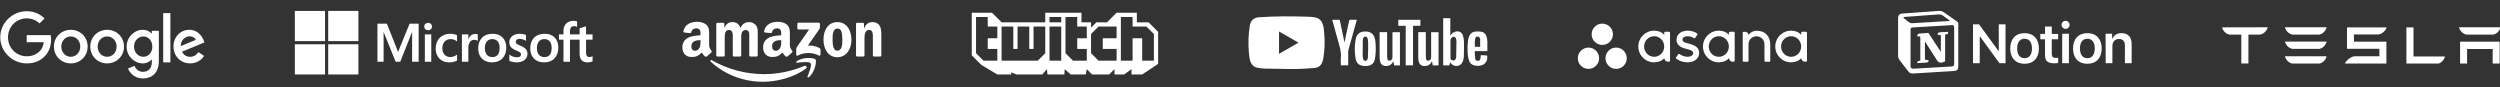
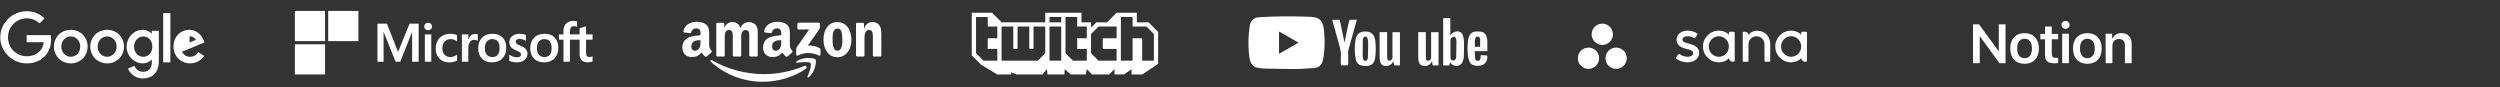
<svg xmlns="http://www.w3.org/2000/svg" width="1376" height="48" viewBox="0 0 1376 48" fill="none">
  <rect x="0" y="0" width="1376" height="48" fill="#333333" stroke="none" />
  <path d="M48.237 25.65C48.237 30.973 44.073 34.896 38.962 34.896C33.852 34.896 29.688 30.973 29.688 25.65C29.688 20.289 33.852 16.404 38.962 16.404C44.073 16.404 48.237 20.289 48.237 25.65ZM44.177 25.65C44.177 22.324 41.764 20.048 38.962 20.048C36.161 20.048 33.748 22.324 33.748 25.65C33.748 28.943 36.161 31.253 38.962 31.253C41.764 31.253 44.177 28.939 44.177 25.65Z" fill="white" />
  <path d="M68.247 25.65C68.247 30.973 64.083 34.896 58.972 34.896C53.862 34.896 49.697 30.973 49.697 25.65C49.697 20.294 53.862 16.404 58.972 16.404C64.083 16.404 68.247 20.289 68.247 25.65ZM64.187 25.65C64.187 22.324 61.774 20.048 58.972 20.048C56.171 20.048 53.757 22.324 53.757 25.65C53.757 28.943 56.171 31.253 58.972 31.253C61.774 31.253 64.187 28.939 64.187 25.65Z" fill="white" />
  <path d="M87.422 16.963V33.562C87.422 40.39 83.395 43.179 78.635 43.179C74.153 43.179 71.456 40.182 70.439 37.731L73.974 36.259C74.604 37.764 76.146 39.54 78.63 39.54C81.678 39.54 83.566 37.66 83.566 34.121V32.791H83.424C82.516 33.912 80.765 34.892 78.555 34.892C73.933 34.892 69.697 30.865 69.697 25.683C69.697 20.465 73.933 16.404 78.555 16.404C80.761 16.404 82.511 17.384 83.424 18.472H83.566V16.967H87.422V16.963ZM83.854 25.683C83.854 22.428 81.682 20.048 78.918 20.048C76.117 20.048 73.77 22.428 73.77 25.683C73.77 28.906 76.117 31.253 78.918 31.253C81.682 31.253 83.854 28.906 83.854 25.683Z" fill="white" />
  <path d="M93.778 7.234V34.33H89.818V7.234H93.778Z" fill="white" />
-   <path d="M109.211 28.693L112.363 30.794C111.346 32.299 108.895 34.892 104.659 34.892C99.407 34.892 95.484 30.832 95.484 25.646C95.484 20.148 99.44 16.4 104.205 16.4C109.003 16.4 111.35 20.219 112.117 22.282L112.538 23.333L100.178 28.452C101.124 30.307 102.596 31.253 104.659 31.253C106.727 31.253 108.161 30.236 109.211 28.693ZM99.511 25.367L107.773 21.936C107.319 20.782 105.952 19.977 104.343 19.977C102.279 19.977 99.407 21.799 99.511 25.367V25.367Z" fill="white" />
+   <path d="M109.211 28.693L112.363 30.794C111.346 32.299 108.895 34.892 104.659 34.892C99.407 34.892 95.484 30.832 95.484 25.646C95.484 20.148 99.44 16.4 104.205 16.4C109.003 16.4 111.35 20.219 112.117 22.282L112.538 23.333L100.178 28.452C101.124 30.307 102.596 31.253 104.659 31.253C106.727 31.253 108.161 30.236 109.211 28.693ZM99.511 25.367L107.773 21.936C107.319 20.782 105.952 19.977 104.343 19.977V25.367Z" fill="white" />
  <path d="M14.697 23.246V19.323H27.916C28.045 20.007 28.112 20.816 28.112 21.691C28.112 24.634 27.307 28.273 24.715 30.866C22.192 33.492 18.97 34.893 14.702 34.893C6.79 34.893 0.137 28.448 0.137 20.536C0.137 12.624 6.79 6.18 14.702 6.18C19.079 6.18 22.197 7.897 24.539 10.136L21.771 12.904C20.092 11.328 17.816 10.102 14.697 10.102C8.92 10.102 4.401 14.759 4.401 20.536C4.401 26.314 8.92 30.97 14.697 30.97C18.445 30.97 20.579 29.465 21.947 28.098C23.055 26.989 23.785 25.405 24.073 23.242L14.697 23.246V23.246Z" fill="white" />
  <g clip-path="url(#clip0_4319_1031)">
    <path d="M326.142 21.833V18.951H322.563V14.471L322.443 14.508L319.082 15.537L319.015 15.557V18.951H313.71V17.06C313.71 16.18 313.907 15.506 314.295 15.057C314.681 14.613 315.232 14.387 315.935 14.387C316.44 14.387 316.963 14.506 317.49 14.741L317.622 14.8V11.765L317.56 11.742C317.068 11.566 316.4 11.477 315.572 11.477C314.528 11.477 313.58 11.704 312.753 12.154C311.925 12.605 311.274 13.248 310.818 14.066C310.364 14.884 310.133 15.828 310.133 16.872V18.951H307.642V21.833H310.133V33.973H313.71V21.833H319.015V29.548C319.015 32.725 320.514 34.335 323.47 34.335C323.956 34.335 324.467 34.278 324.989 34.167C325.52 34.052 325.882 33.938 326.095 33.816L326.142 33.788V30.88L325.996 30.976C325.802 31.105 325.561 31.211 325.277 31.29C324.992 31.37 324.755 31.41 324.571 31.41C323.878 31.41 323.366 31.223 323.048 30.855C322.727 30.483 322.564 29.834 322.564 28.925V21.833H326.142ZM299.653 31.41C298.355 31.41 297.331 30.98 296.61 30.132C295.884 29.279 295.516 28.064 295.516 26.52C295.516 24.928 295.884 23.681 296.61 22.814C297.332 21.952 298.346 21.515 299.624 21.515C300.864 21.515 301.852 21.932 302.559 22.757C303.27 23.585 303.631 24.822 303.631 26.433C303.631 28.065 303.291 29.318 302.622 30.156C301.958 30.988 300.959 31.41 299.653 31.41V31.41ZM299.812 18.589C297.335 18.589 295.368 19.315 293.965 20.747C292.563 22.178 291.852 24.16 291.852 26.636C291.852 28.988 292.546 30.88 293.915 32.258C295.283 33.636 297.146 34.335 299.45 34.335C301.851 34.335 303.779 33.599 305.182 32.148C306.584 30.698 307.294 28.735 307.294 26.317C307.294 23.928 306.627 22.022 305.312 20.653C303.996 19.284 302.146 18.589 299.812 18.589V18.589ZM286.085 18.589C284.4 18.589 283.006 19.02 281.942 19.87C280.871 20.725 280.327 21.846 280.327 23.203C280.327 23.908 280.444 24.534 280.675 25.066C280.907 25.599 281.267 26.068 281.744 26.462C282.218 26.853 282.949 27.262 283.918 27.678C284.733 28.014 285.341 28.297 285.727 28.521C286.104 28.74 286.372 28.96 286.523 29.174C286.67 29.384 286.744 29.672 286.744 30.026C286.744 31.035 285.989 31.526 284.433 31.526C283.857 31.526 283.199 31.406 282.478 31.168C281.762 30.934 281.087 30.592 280.475 30.153L280.327 30.046V33.49L280.381 33.516C280.887 33.749 281.526 33.946 282.278 34.101C283.028 34.257 283.711 34.335 284.303 34.335C286.131 34.335 287.604 33.902 288.678 33.047C289.759 32.187 290.307 31.039 290.307 29.636C290.307 28.623 290.012 27.755 289.431 27.055C288.853 26.36 287.851 25.722 286.453 25.159C285.34 24.712 284.626 24.34 284.332 24.056C284.048 23.78 283.904 23.391 283.904 22.898C283.904 22.462 284.082 22.112 284.447 21.828C284.815 21.544 285.327 21.399 285.969 21.399C286.565 21.399 287.175 21.493 287.781 21.677C288.387 21.862 288.92 22.109 289.364 22.411L289.51 22.511V19.244L289.454 19.22C289.044 19.044 288.504 18.894 287.847 18.772C287.194 18.651 286.601 18.589 286.085 18.589V18.589ZM271.002 31.41C269.704 31.41 268.68 30.98 267.959 30.132C267.233 29.279 266.866 28.065 266.866 26.52C266.866 24.928 267.233 23.681 267.96 22.814C268.681 21.952 269.694 21.515 270.973 21.515C272.213 21.515 273.2 21.932 273.908 22.757C274.619 23.585 274.979 24.822 274.979 26.433C274.979 28.065 274.64 29.318 273.971 30.156C273.307 30.988 272.308 31.41 271.002 31.41V31.41ZM271.161 18.589C268.684 18.589 266.716 19.315 265.314 20.747C263.912 22.178 263.201 24.16 263.201 26.636C263.201 28.989 263.895 30.88 265.264 32.258C266.632 33.636 268.495 34.335 270.799 34.335C273.2 34.335 275.129 33.599 276.531 32.148C277.932 30.698 278.643 28.735 278.643 26.317C278.643 23.928 277.976 22.022 276.661 20.653C275.345 19.284 273.494 18.589 271.161 18.589V18.589ZM257.771 21.553V18.951H254.238V33.973H257.771V26.289C257.771 24.982 258.067 23.909 258.652 23.098C259.229 22.297 259.998 21.891 260.937 21.891C261.256 21.891 261.613 21.943 262 22.047C262.383 22.15 262.66 22.262 262.824 22.38L262.972 22.488V18.925L262.915 18.901C262.586 18.761 262.12 18.691 261.531 18.691C260.643 18.691 259.849 18.976 259.168 19.538C258.571 20.031 258.139 20.708 257.809 21.553H257.771ZM247.91 18.589C246.289 18.589 244.843 18.937 243.613 19.622C242.381 20.309 241.428 21.29 240.779 22.536C240.134 23.78 239.806 25.233 239.806 26.853C239.806 28.273 240.124 29.575 240.752 30.723C241.38 31.873 242.27 32.772 243.396 33.396C244.52 34.019 245.82 34.335 247.259 34.335C248.938 34.335 250.372 33.999 251.521 33.337L251.568 33.311V30.074L251.419 30.182C250.898 30.561 250.317 30.864 249.69 31.082C249.066 31.3 248.497 31.41 247.997 31.41C246.611 31.41 245.498 30.977 244.69 30.121C243.88 29.265 243.47 28.062 243.47 26.549C243.47 25.026 243.898 23.793 244.742 22.882C245.583 21.975 246.698 21.515 248.056 21.515C249.217 21.515 250.349 21.908 251.419 22.685L251.568 22.792V19.381L251.52 19.354C251.117 19.129 250.567 18.942 249.885 18.801C249.206 18.66 248.541 18.589 247.91 18.589V18.589ZM237.372 18.951H233.839V33.973H237.372V18.951V18.951ZM235.642 12.552C235.06 12.552 234.553 12.75 234.136 13.143C233.718 13.536 233.505 14.031 233.505 14.616C233.505 15.191 233.715 15.678 234.13 16.061C234.541 16.442 235.05 16.636 235.642 16.636C236.233 16.636 236.744 16.442 237.161 16.061C237.58 15.678 237.793 15.191 237.793 14.616C237.793 14.052 237.586 13.561 237.178 13.158C236.77 12.756 236.253 12.552 235.642 12.552ZM226.825 17.843V33.973H230.431V13.012H225.44L219.097 28.581L212.94 13.012H207.746V33.972H211.135V17.841H211.251L217.752 33.973H220.309L226.709 17.843H226.825V17.843Z" fill="white" />
    <path d="M178.908 22.63H162.285V6.008H178.908V22.63Z" fill="white" />
    <path d="M197.261 22.63H180.639V6.008H197.261V22.63Z" fill="white" />
    <path d="M178.907 40.992H162.285V24.369H178.907V40.992Z" fill="white" />
-     <path d="M197.261 40.992H180.639V24.369H197.261V40.992Z" fill="white" />
  </g>
  <g clip-path="url(#clip1_4319_1031)">
    <path fill-rule="evenodd" clip-rule="evenodd" d="M443.507 37.807C437.144 42.498 427.92 45 419.979 45C408.844 45 398.819 40.882 391.235 34.032C390.64 33.493 391.173 32.759 391.888 33.179C400.073 37.941 410.193 40.806 420.646 40.806C427.696 40.806 435.451 39.347 442.582 36.32C443.66 35.862 444.561 37.026 443.507 37.807Z" fill="white" />
    <path fill-rule="evenodd" clip-rule="evenodd" d="M446.153 34.781C445.342 33.741 440.776 34.289 438.726 34.533C438.102 34.609 438.007 34.066 438.569 33.675C442.206 31.115 448.174 31.854 448.87 32.712C449.566 33.575 448.689 39.557 445.271 42.412C444.747 42.851 444.246 42.617 444.48 42.035C445.247 40.119 446.968 35.824 446.153 34.781Z" fill="white" />
    <path fill-rule="evenodd" clip-rule="evenodd" d="M438.87 15.604V13.115C438.87 12.739 439.156 12.486 439.499 12.486H450.639C450.996 12.486 451.282 12.744 451.282 13.115V15.246C451.277 15.604 450.977 16.071 450.443 16.81L444.671 25.051C446.816 24.999 449.08 25.318 451.025 26.415C451.463 26.662 451.582 27.025 451.616 27.382V30.037C451.616 30.399 451.215 30.824 450.796 30.605C447.369 28.807 442.816 28.612 439.027 30.624C438.641 30.833 438.236 30.414 438.236 30.052V27.53C438.236 27.125 438.24 26.434 438.646 25.819L445.333 16.228H439.513C439.156 16.228 438.87 15.975 438.87 15.604Z" fill="white" />
    <path fill-rule="evenodd" clip-rule="evenodd" d="M398.233 31.129H394.844C394.52 31.105 394.263 30.862 394.239 30.552V13.158C394.239 12.81 394.53 12.534 394.892 12.534H398.052C398.381 12.548 398.643 12.801 398.667 13.115V15.389H398.729C399.554 13.192 401.103 12.167 403.191 12.167C405.312 12.167 406.637 13.192 407.59 15.389C408.41 13.192 410.274 12.167 412.271 12.167C413.692 12.167 415.246 12.753 416.194 14.069C417.267 15.532 417.048 17.658 417.048 19.522L417.043 30.5C417.043 30.848 416.752 31.129 416.39 31.129H413.005C412.667 31.105 412.395 30.833 412.395 30.5V21.281C412.395 20.547 412.462 18.716 412.3 18.02C412.047 16.853 411.289 16.524 410.307 16.524C409.487 16.524 408.629 17.072 408.282 17.949C407.934 18.826 407.967 20.294 407.967 21.281V30.5C407.967 30.848 407.676 31.129 407.314 31.129H403.93C403.586 31.105 403.319 30.833 403.319 30.5L403.315 21.281C403.315 19.341 403.634 16.485 401.227 16.485C398.791 16.485 398.886 19.269 398.886 21.281V30.5C398.886 30.848 398.596 31.129 398.233 31.129Z" fill="white" />
    <path fill-rule="evenodd" clip-rule="evenodd" d="M460.873 12.167C465.901 12.167 468.623 16.485 468.623 21.977C468.623 27.282 465.615 31.491 460.873 31.491C455.934 31.491 453.246 27.172 453.246 21.791C453.246 16.376 455.968 12.167 460.873 12.167ZM460.901 15.718C458.403 15.718 458.246 19.122 458.246 21.243C458.246 23.369 458.213 27.907 460.873 27.907C463.499 27.907 463.623 24.246 463.623 22.015C463.623 20.547 463.561 18.793 463.118 17.401C462.736 16.19 461.978 15.718 460.901 15.718Z" fill="white" />
    <path fill-rule="evenodd" clip-rule="evenodd" d="M475.144 31.129H471.769C471.431 31.105 471.159 30.833 471.159 30.5L471.155 13.101C471.183 12.782 471.464 12.534 471.808 12.534H474.949C475.244 12.548 475.487 12.748 475.554 13.02V15.68H475.616C476.565 13.301 477.895 12.167 480.235 12.167C481.756 12.167 483.238 12.715 484.191 14.217C485.078 15.608 485.078 17.949 485.078 19.631V30.581C485.04 30.886 484.759 31.129 484.425 31.129H481.026C480.717 31.105 480.459 30.876 480.426 30.581V21.133C480.426 19.231 480.645 16.447 478.305 16.447C477.48 16.447 476.722 17 476.345 17.839C475.869 18.902 475.807 19.96 475.807 21.133V30.5C475.802 30.848 475.507 31.129 475.144 31.129Z" fill="white" />
    <path fill-rule="evenodd" clip-rule="evenodd" d="M429.989 22.82C429.989 24.141 430.023 25.242 429.355 26.415C428.817 27.368 427.959 27.954 427.01 27.954C425.709 27.954 424.946 26.963 424.946 25.499C424.946 22.611 427.534 22.086 429.989 22.086V22.82ZM433.407 31.081C433.183 31.281 432.859 31.296 432.606 31.162C431.481 30.228 431.276 29.794 430.661 28.903C428.802 30.8 427.482 31.367 425.075 31.367C422.219 31.367 420.003 29.608 420.003 26.086C420.003 23.335 421.49 21.462 423.616 20.547C425.456 19.736 428.025 19.593 429.989 19.369V18.931C429.989 18.125 430.051 17.172 429.574 16.476C429.165 15.851 428.373 15.594 427.673 15.594C426.381 15.594 425.232 16.257 424.951 17.63C424.894 17.935 424.67 18.235 424.36 18.249L421.075 17.896C420.799 17.834 420.489 17.61 420.57 17.186C421.323 13.201 424.927 12 428.149 12C429.799 12 431.953 12.438 433.254 13.687C434.904 15.227 434.746 17.282 434.746 19.517V24.799C434.746 26.386 435.404 27.082 436.024 27.94C436.238 28.245 436.286 28.612 436.01 28.841C435.318 29.418 434.089 30.49 433.412 31.091L433.407 31.081Z" fill="white" />
    <path fill-rule="evenodd" clip-rule="evenodd" d="M385.559 22.82C385.559 24.141 385.592 25.242 384.925 26.415C384.386 27.368 383.533 27.954 382.579 27.954C381.278 27.954 380.52 26.963 380.52 25.499C380.52 22.611 383.108 22.086 385.559 22.086V22.82ZM388.976 31.081C388.752 31.281 388.428 31.296 388.175 31.162C387.051 30.228 386.85 29.794 386.231 28.903C384.372 30.8 383.056 31.367 380.644 31.367C377.794 31.367 375.572 29.608 375.572 26.086C375.572 23.335 377.064 21.462 379.185 20.547C381.025 19.736 383.595 19.593 385.559 19.369V18.931C385.559 18.125 385.62 17.172 385.149 16.476C384.734 15.851 383.943 15.594 383.247 15.594C381.955 15.594 380.801 16.257 380.52 17.63C380.463 17.935 380.239 18.235 379.934 18.249L376.645 17.896C376.368 17.834 376.063 17.61 376.14 17.186C376.897 13.201 380.496 12 383.719 12C385.368 12 387.522 12.438 388.824 13.687C390.473 15.227 390.316 17.282 390.316 19.517V24.799C390.316 26.386 390.974 27.082 391.593 27.94C391.812 28.245 391.86 28.612 391.584 28.841C390.892 29.418 389.663 30.49 388.986 31.091L388.976 31.081Z" fill="white" />
  </g>
  <g clip-path="url(#clip2_4319_1031)">
    <path fill-rule="evenodd" clip-rule="evenodd" d="M635.101 18.724L630.998 14.621H623.376V9.344H616.927V33.38H623.376V21.068H628.652V33.38H635.101V18.724ZM614.583 14.621H604.618L600.514 18.724V29.275L604.618 33.38H614.583V26.932H606.962V21.068H614.583V14.621V14.621ZM598.169 14.621H592.894V9.344H586.444V29.275L590.548 33.38H598.169V26.932H592.894V21.068H598.169V14.621V14.621ZM584.099 9.344H577.651V12.276H584.099V9.344ZM584.099 14.621H577.651V33.379H584.099V14.621V14.621ZM575.306 14.621H568.858V26.932H566.514V14.621H560.065V26.932H557.721V14.621H551.271V33.38H571.204L575.306 29.275V14.621V14.621ZM548.927 14.621H543.651V9.344H537.203V29.275L541.306 33.38H548.927V26.932H543.651V21.068H548.927V14.621V14.621ZM637.444 17.551V35.137L628.652 41H622.79V38.068L618.686 41H613.411V38.068L610.481 41H601.101L598.169 38.068L597.582 41H589.376L586.02 38.068L585.832 41H576.531L576.202 38.068L573.685 41H559.478L556.547 39.827V41H548.927L540.133 35.723L534.857 30.449V7H545.996L551.271 12.276H575.306V7H595.238V12.276H600.514V15.207L603.446 12.276H609.307L614.583 7H625.721V12.276H632.17L637.444 17.551Z" fill="white" />
  </g>
  <g clip-path="url(#clip3_4319_1031)">
    <path d="M709.037 37.973L700.434 37.816C697.648 37.761 694.856 37.87 692.125 37.302C687.97 36.454 687.676 32.292 687.368 28.802C686.944 23.894 687.108 18.898 687.909 14.031C688.36 11.3 690.14 9.671 692.891 9.493C702.179 8.85 711.529 8.925 720.796 9.226C721.775 9.254 722.761 9.404 723.726 9.575C728.489 10.411 728.606 15.126 728.914 19.096C729.222 23.107 729.092 27.138 728.503 31.122C728.031 34.421 727.127 37.186 723.315 37.453C718.538 37.802 713.87 38.083 709.079 37.994C709.079 37.973 709.051 37.973 709.037 37.973V37.973ZM703.979 29.623C707.58 27.556 711.111 25.523 714.691 23.47C711.084 21.403 707.559 19.37 703.979 17.317V29.623Z" fill="white" />
    <path d="M798.146 34.222C797.982 34.892 797.838 35.419 797.695 35.981H794.327V10.006H798.256V19.588C798.461 19.328 798.564 19.218 798.653 19.102C799.324 18.178 800.193 17.576 801.315 17.343C803.102 16.994 804.628 17.781 805.169 19.499C805.518 20.567 805.744 21.71 805.771 22.826C805.826 25.693 805.785 28.554 805.682 31.422C805.641 32.298 805.374 33.195 805.039 34.016C803.937 36.727 800.336 37.137 798.55 34.79C798.441 34.646 798.338 34.489 798.146 34.222ZM798.338 31.826C798.338 32.599 798.749 33.072 799.522 33.25C800.282 33.428 800.898 33.133 801.206 32.428C801.336 32.134 801.466 31.826 801.473 31.518C801.548 28.616 801.616 25.714 801.637 22.805C801.637 22.264 801.507 21.703 801.343 21.176C801.035 20.225 800.186 19.944 799.351 20.498C798.721 20.923 798.338 21.525 798.338 22.326V31.826ZM787.661 17.713H791.774V35.994H788.564C788.448 35.303 788.331 34.591 788.194 33.756C787.975 34.078 787.845 34.283 787.708 34.489C786.641 36.029 785.128 36.556 783.342 36.275C781.815 36.029 780.898 34.851 780.693 32.921C780.631 32.346 780.604 31.764 780.604 31.189C780.59 26.912 780.604 22.62 780.604 18.342V17.699H784.765V18.445C784.765 22.579 784.752 26.706 784.779 30.84C784.779 31.429 784.841 32.038 784.943 32.627C785.06 33.229 785.498 33.448 786.086 33.407C787.038 33.332 787.695 32.627 787.695 31.682V18.52C787.661 18.253 787.661 18.007 787.661 17.713ZM759.338 17.699H763.472V18.473C763.472 22.586 763.459 26.693 763.486 30.793C763.486 31.381 763.541 31.99 763.664 32.565C763.821 33.243 764.218 33.462 764.896 33.373C765.834 33.243 766.402 32.593 766.408 31.641V17.726H770.522V35.994H767.326C767.209 35.317 767.093 34.619 766.942 33.736C766.737 34.044 766.621 34.222 766.504 34.406C765.437 35.974 763.938 36.549 762.11 36.268C760.645 36.049 759.749 34.968 759.475 33.195C759.4 32.641 759.345 32.093 759.345 31.538C759.331 27.096 759.331 22.634 759.331 18.192L759.338 17.699ZM757.216 27.459C757.203 28.075 757.162 28.691 757.127 29.307C756.97 31.155 756.895 33.777 755.403 35.125C754.451 35.974 753.247 36.282 752.001 36.323C751.446 36.337 750.885 36.337 750.331 36.261C747.709 35.864 746.491 34.708 746.053 31.826C745.553 28.5 745.512 25.118 746.108 21.792C746.724 18.349 748.846 17.131 752.145 17.357C755.225 17.576 756.6 19.595 756.963 22.47C757.162 24.119 757.257 25.789 757.216 27.459ZM753.028 26.83C753.028 25.659 753.055 24.482 753.014 23.311C752.986 22.634 752.897 21.949 752.754 21.279C752.589 20.505 752.097 20.136 751.481 20.149C750.878 20.163 750.454 20.533 750.235 21.251C750.16 21.518 750.078 21.792 750.078 22.059C750.078 23.893 750.064 25.734 750.05 27.569C750.037 29.28 749.817 31.073 750.358 32.709C750.522 33.209 750.947 33.482 751.501 33.482C752.042 33.482 752.398 33.215 752.596 32.736C752.754 32.367 752.891 31.963 752.891 31.566C752.939 29.992 753.028 28.411 753.028 26.83ZM740.016 23.387C740.379 21.614 740.721 19.882 741.098 18.144C741.57 15.933 742.097 13.722 742.562 11.505C742.679 10.964 742.898 10.834 743.411 10.848C744.513 10.889 745.636 10.861 746.813 10.861C746.429 12.271 746.053 13.613 745.683 14.934C744.513 19.082 743.343 23.243 742.186 27.404C742.097 27.726 742.056 28.075 742.056 28.418C742.042 30.69 742.056 32.955 742.056 35.228V35.967H738.038C738.024 35.762 737.997 35.556 737.997 35.351C737.997 34.064 737.894 32.77 738.011 31.497C738.305 28.438 737.333 25.625 736.546 22.778C735.506 19.013 734.452 15.235 733.411 11.471C733.357 11.293 733.336 11.101 733.281 10.882H737.381C738.243 15.037 739.113 19.191 740.016 23.387ZM818.625 28.157H811.698C811.774 29.547 811.801 30.868 811.945 32.175C812.047 33.085 812.547 33.475 813.334 33.482C814.155 33.496 814.635 33.085 814.826 32.182C814.888 31.888 814.929 31.593 814.956 31.292C814.984 31.025 814.997 30.738 815.018 30.355C816.188 30.416 817.331 30.485 818.461 30.532C819.118 32.483 817.934 34.988 815.942 35.762C814.374 36.378 812.766 36.378 811.164 35.905C809.98 35.556 809.097 34.803 808.7 33.647C808.331 32.565 807.982 31.436 807.906 30.306C807.701 27.521 807.626 24.708 808.05 21.915C808.125 21.45 808.256 21.005 808.399 20.553C808.974 18.692 810.227 17.549 812.164 17.357C813.218 17.254 814.306 17.295 815.346 17.473C817.03 17.767 817.927 18.979 818.317 20.567C818.495 21.313 818.625 22.079 818.652 22.839C818.659 24.585 818.625 26.316 818.625 28.157ZM814.689 25.755C814.689 24.379 814.703 23.086 814.676 21.785C814.676 21.477 814.559 21.155 814.443 20.861C814.21 20.286 813.724 20.129 813.142 20.129C812.561 20.129 812.191 20.423 812.047 20.95C811.609 22.531 811.753 24.146 811.767 25.769C812.814 25.755 813.765 25.755 814.689 25.755Z" fill="white" />
-     <path d="M773.698 14.215H769.625V10.916H781.781V14.195H777.736V35.967H773.705L773.698 14.215Z" fill="white" />
  </g>
  <g clip-path="url(#clip4_4319_1031)">
    <path fill-rule="evenodd" clip-rule="evenodd" d="M991.385 31.981C991.461 32.85 992.156 33.957 993.362 33.957H994.067C994.341 33.957 994.564 33.733 994.564 33.46V17.954H994.561C994.547 17.693 994.331 17.483 994.067 17.483H991.883C991.618 17.483 991.402 17.693 991.388 17.954H991.385V19.214C990.046 17.564 987.936 16.879 985.82 16.879C981.01 16.879 977.11 20.782 977.11 25.596C977.11 30.41 981.01 34.313 985.82 34.313C987.936 34.313 990.243 33.492 991.385 31.979V31.981ZM985.828 31.262C982.769 31.262 980.289 28.726 980.289 25.596C980.289 22.467 982.769 19.93 985.828 19.93C988.888 19.93 991.368 22.467 991.368 25.596C991.368 28.726 988.888 31.262 985.828 31.262Z" fill="white" />
    <path fill-rule="evenodd" clip-rule="evenodd" d="M974.348 24.491C974.348 19.968 971.497 16.916 966.95 16.916C964.78 16.916 963.001 18.172 962.372 19.251C962.237 18.408 961.789 17.521 960.401 17.521H959.694C959.42 17.521 959.197 17.745 959.197 18.019V32.02C959.197 32.02 959.197 32.021 959.197 32.022V33.526H959.2C959.214 33.786 959.43 33.996 959.694 33.996H961.879C961.912 33.996 961.945 33.992 961.977 33.986C961.991 33.983 962.005 33.977 962.019 33.973C962.035 33.968 962.052 33.965 962.067 33.958C962.087 33.95 962.104 33.939 962.122 33.929C962.131 33.924 962.141 33.92 962.149 33.914C962.171 33.9 962.191 33.883 962.21 33.866C962.213 33.863 962.217 33.861 962.22 33.858C962.242 33.837 962.262 33.813 962.279 33.789C962.334 33.714 962.367 33.623 962.373 33.526H962.376V24.366C962.376 21.937 964.344 19.968 966.771 19.968C969.198 19.968 971.166 21.937 971.166 24.366L971.168 32.022L971.169 32.02C971.169 32.026 971.17 32.033 971.17 32.041V33.526H971.173C971.187 33.786 971.403 33.996 971.667 33.996H973.852C973.885 33.996 973.918 33.992 973.95 33.986C973.963 33.983 973.975 33.978 973.987 33.975C974.005 33.969 974.023 33.965 974.041 33.958C974.058 33.951 974.075 33.94 974.092 33.931C974.102 33.925 974.113 33.921 974.123 33.914C974.143 33.901 974.161 33.885 974.18 33.869C974.184 33.865 974.189 33.862 974.194 33.857C974.214 33.837 974.233 33.816 974.25 33.793C974.251 33.791 974.252 33.79 974.253 33.788C974.307 33.714 974.34 33.624 974.346 33.527C974.346 33.526 974.346 33.526 974.346 33.526H974.349L974.348 24.491Z" fill="white" />
    <path fill-rule="evenodd" clip-rule="evenodd" d="M951.596 31.981C951.672 32.85 952.368 33.957 953.573 33.957H954.278C954.551 33.957 954.775 33.733 954.775 33.46V17.954H954.772C954.758 17.693 954.542 17.483 954.278 17.483H952.093C951.829 17.483 951.613 17.693 951.599 17.954H951.596V19.214C950.257 17.564 948.147 16.879 946.031 16.879C941.221 16.879 937.321 20.782 937.321 25.596C937.321 30.41 941.221 34.313 946.031 34.313C948.147 34.313 950.453 33.492 951.596 31.979L951.596 31.981ZM946.039 31.262C942.98 31.262 940.5 28.726 940.5 25.596C940.5 22.467 942.98 19.93 946.039 19.93C949.099 19.93 951.579 22.467 951.579 25.596C951.579 28.726 949.099 31.262 946.039 31.262Z" fill="white" />
    <path fill-rule="evenodd" clip-rule="evenodd" d="M924.402 29.76C925.861 30.771 927.452 31.262 928.982 31.262C930.44 31.262 931.946 30.506 931.946 29.19C931.946 27.433 928.663 27.16 926.601 26.458C924.537 25.756 922.76 24.306 922.76 21.957C922.76 18.363 925.96 16.879 928.947 16.879C930.839 16.879 932.792 17.503 934.057 18.398C934.493 18.729 934.228 19.108 934.228 19.108L933.019 20.835C932.884 21.03 932.646 21.198 932.305 20.987C931.964 20.777 930.769 19.93 928.947 19.93C927.125 19.93 926.027 20.772 926.027 21.816C926.027 23.067 927.454 23.461 929.124 23.888C932.036 24.673 935.213 25.617 935.213 29.19C935.213 32.357 932.253 34.314 928.982 34.314C926.503 34.314 924.393 33.606 922.623 32.306C922.254 31.937 922.512 31.594 922.512 31.594L923.714 29.876C923.959 29.555 924.267 29.667 924.402 29.76Z" fill="white" />
-     <path fill-rule="evenodd" clip-rule="evenodd" d="M916.003 31.981C916.08 32.85 916.775 33.957 917.98 33.957H918.685C918.959 33.957 919.183 33.733 919.183 33.46V17.954H919.18C919.165 17.693 918.949 17.483 918.685 17.483H916.501C916.236 17.483 916.021 17.693 916.006 17.954H916.003V19.214C914.665 17.564 912.555 16.879 910.438 16.879C905.628 16.879 901.729 20.782 901.729 25.596C901.729 30.41 905.628 34.313 910.438 34.313C912.555 34.313 914.861 33.492 916.003 31.979L916.003 31.981ZM910.447 31.262C907.387 31.262 904.907 28.726 904.907 25.596C904.907 22.467 907.387 19.93 910.447 19.93C913.506 19.93 915.986 22.467 915.986 25.596C915.986 28.726 913.506 31.262 910.447 31.262Z" fill="white" />
    <path fill-rule="evenodd" clip-rule="evenodd" d="M889.517 26.188C886.28 26.188 883.656 28.812 883.656 32.05C883.656 35.287 886.28 37.911 889.517 37.911C892.754 37.911 895.379 35.287 895.379 32.05C895.379 28.812 892.754 26.188 889.517 26.188ZM874.289 26.189C871.052 26.189 868.428 28.812 868.428 32.05C868.428 35.287 871.052 37.911 874.289 37.911C877.526 37.911 880.151 35.287 880.151 32.05C880.151 28.812 877.526 26.189 874.289 26.189ZM887.764 18.861C887.764 22.099 885.14 24.723 881.903 24.723C878.666 24.723 876.042 22.099 876.042 18.861C876.042 15.624 878.666 13 881.903 13C885.14 13 887.764 15.624 887.764 18.861Z" fill="white" />
  </g>
  <g clip-path="url(#clip5_4319_1031)">
    <path d="M1089.65 34.774V20.219H1089.91L1100.5 34.774H1103.84V13.4H1100.13V27.919H1099.87L1089.28 13.4H1085.95V34.774H1089.65ZM1114.32 35.104C1119.21 35.104 1122.21 31.951 1122.21 26.672C1122.21 21.429 1119.21 18.24 1114.32 18.24C1109.47 18.24 1106.43 21.429 1106.43 26.672C1106.47 31.951 1109.43 35.104 1114.32 35.104ZM1114.32 32.025C1111.73 32.025 1110.25 30.082 1110.25 26.672C1110.25 23.299 1111.73 21.319 1114.32 21.319C1116.92 21.319 1118.4 23.299 1118.4 26.672C1118.4 30.082 1116.92 32.025 1114.32 32.025ZM1125.58 14.61V18.68H1122.99V21.613H1125.58V30.448C1125.58 33.601 1127.07 34.848 1130.84 34.848C1131.55 34.848 1132.25 34.774 1132.81 34.664V31.805C1132.36 31.841 1132.07 31.878 1131.55 31.878C1129.99 31.878 1129.29 31.181 1129.29 29.568V21.613H1132.81V18.68H1129.29V14.61H1125.58ZM1135.03 34.774H1138.73V18.57H1135.03V34.774ZM1136.88 15.893C1138.1 15.893 1139.1 14.903 1139.1 13.693C1139.1 12.447 1138.1 11.457 1136.88 11.457C1135.66 11.457 1134.66 12.447 1134.66 13.693C1134.66 14.903 1135.66 15.893 1136.88 15.893ZM1148.88 35.104C1153.77 35.104 1156.77 31.951 1156.77 26.672C1156.77 21.429 1153.77 18.24 1148.88 18.24C1144.03 18.24 1140.99 21.429 1140.99 26.672C1140.99 31.951 1143.96 35.104 1148.88 35.104ZM1148.88 32.025C1146.29 32.025 1144.81 30.082 1144.81 26.672C1144.81 23.299 1146.29 21.319 1148.88 21.319C1151.44 21.319 1152.96 23.299 1152.96 26.672C1152.92 30.082 1151.44 32.025 1148.88 32.025ZM1158.96 34.774H1162.66V25.352C1162.66 22.969 1164.07 21.466 1166.26 21.466C1168.52 21.466 1169.55 22.712 1169.55 25.169V34.774H1173.26V24.289C1173.26 20.403 1171.26 18.24 1167.63 18.24C1165.18 18.24 1163.55 19.34 1162.78 21.173H1162.52V18.57H1158.92C1158.96 18.57 1158.96 34.774 1158.96 34.774Z" fill="white" />
-     <path fill-rule="evenodd" clip-rule="evenodd" d="M1050.43 12.032C1051.51 12.902 1051.9 12.833 1053.91 12.696L1072.93 11.551C1073.34 11.551 1073 11.139 1072.86 11.094L1069.7 8.828C1069.1 8.37 1068.27 7.82 1066.74 7.958L1048.34 9.308C1047.67 9.377 1047.54 9.72 1047.81 9.972L1050.43 12.032ZM1051.57 16.45V36.409C1051.57 37.485 1052.1 37.874 1053.32 37.806L1074.22 36.593C1075.43 36.524 1075.57 35.791 1075.57 34.922V15.099C1075.57 14.229 1075.23 13.749 1074.49 13.818L1052.65 15.099C1051.85 15.168 1051.57 15.58 1051.57 16.45ZM1072.2 17.526C1072.33 18.121 1072.2 18.739 1071.6 18.807L1070.59 19.013V33.754C1069.72 34.212 1068.92 34.487 1068.23 34.487C1067.15 34.487 1066.87 34.143 1066.07 33.136L1059.49 22.813V32.793L1061.58 33.251C1061.58 33.251 1061.58 34.464 1059.9 34.464L1055.27 34.738C1055.13 34.464 1055.27 33.8 1055.73 33.663L1056.94 33.319V20.135L1055.27 19.998C1055.13 19.402 1055.47 18.533 1056.41 18.464L1061.39 18.121L1068.25 28.558V19.334L1066.51 19.128C1066.37 18.395 1066.92 17.846 1067.59 17.777L1072.2 17.526ZM1046.8 7.477L1065.96 6.081C1068.3 5.875 1068.92 6.012 1070.38 7.088L1076.49 11.368C1077.5 12.101 1077.84 12.307 1077.84 13.108V36.615C1077.84 38.08 1077.31 38.95 1075.43 39.087L1053.2 40.438C1051.78 40.507 1051.12 40.301 1050.38 39.362L1045.86 33.525C1045.06 32.45 1044.71 31.648 1044.71 30.71V9.812C1044.71 8.599 1045.27 7.614 1046.8 7.477Z" fill="white" />
  </g>
  <g clip-path="url(#clip6_4319_1031)">
    <path d="M1354.03 22.936V34.988H1357.88V26.954H1371.97V34.988H1375.82V22.936H1354.03ZM1357.44 19.029H1372.3C1374.39 18.644 1375.88 16.773 1376.32 15.012H1353.43C1353.87 16.773 1355.41 18.589 1357.44 19.029ZM1342.31 34.988C1344.24 34.163 1345.28 32.732 1345.72 31.081H1328.39V15.067H1324.48V34.988H1342.31ZM1295.59 18.974H1309.35C1311.44 18.369 1313.14 16.773 1313.58 15.067H1291.79V26.844H1309.62V30.971H1295.64C1293.44 31.576 1291.57 33.062 1290.63 34.988H1313.47V22.936H1295.64L1295.59 18.974ZM1261.69 19.029H1276.55C1278.64 18.644 1280.18 16.773 1280.56 15.012H1257.62C1258.06 16.773 1259.6 18.589 1261.69 19.029ZM1261.69 26.899H1276.55C1278.64 26.513 1280.18 24.642 1280.56 22.881H1257.62C1258.06 24.642 1259.6 26.458 1261.69 26.899ZM1261.69 34.988H1276.55C1278.64 34.603 1280.18 32.732 1280.56 30.971H1257.62C1258.06 32.732 1259.6 34.603 1261.69 34.988Z" fill="white" />
    <path d="M1223 15.067C1223.44 16.828 1224.98 18.589 1227.02 19.029H1233.29L1233.62 19.139V34.933H1237.53V19.139L1237.86 19.029H1244.13C1246.22 18.479 1247.71 16.828 1248.15 15.067V15.012L1223 15.067Z" fill="white" />
  </g>
  <defs>
    <clipPath id="clip0_4319_1031">
      <rect width="164" height="48" fill="white" transform="translate(162.285)" />
    </clipPath>
    <clipPath id="clip1_4319_1031">
      <rect width="110" height="48" fill="white" transform="translate(375.572)" />
    </clipPath>
    <clipPath id="clip2_4319_1031">
      <rect width="103" height="48" fill="white" transform="translate(534.857)" />
    </clipPath>
    <clipPath id="clip3_4319_1031">
      <rect width="132" height="48" fill="white" transform="translate(687.143)" />
    </clipPath>
    <clipPath id="clip4_4319_1031">
      <rect width="127" height="48" fill="white" transform="translate(868.428)" />
    </clipPath>
    <clipPath id="clip5_4319_1031">
      <rect width="129" height="48" fill="white" transform="translate(1044.71)" />
    </clipPath>
    <clipPath id="clip6_4319_1031">
-       <rect width="153" height="48" fill="white" transform="translate(1223)" />
-     </clipPath>
+       </clipPath>
  </defs>
</svg>